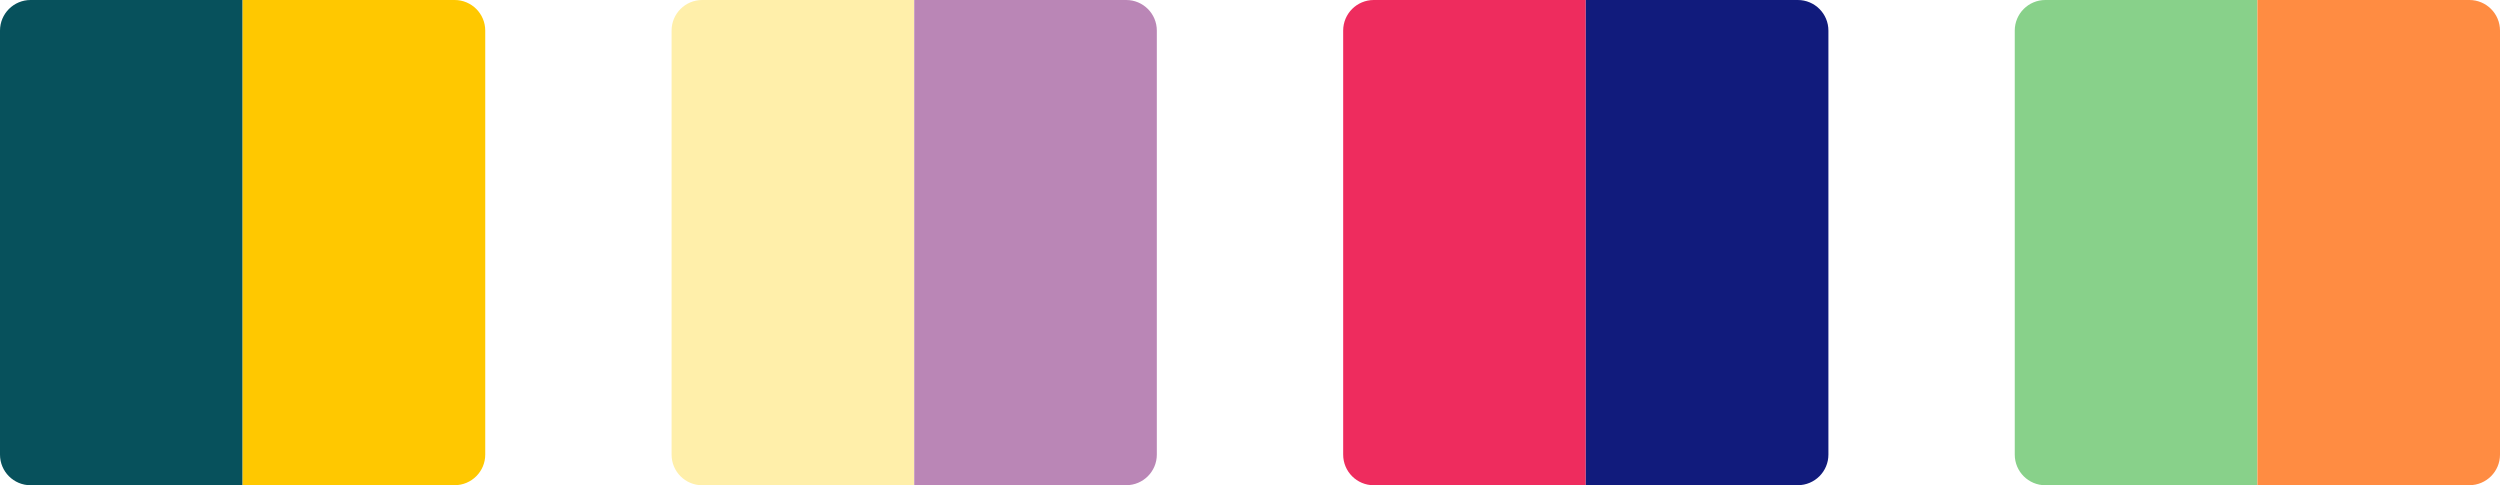
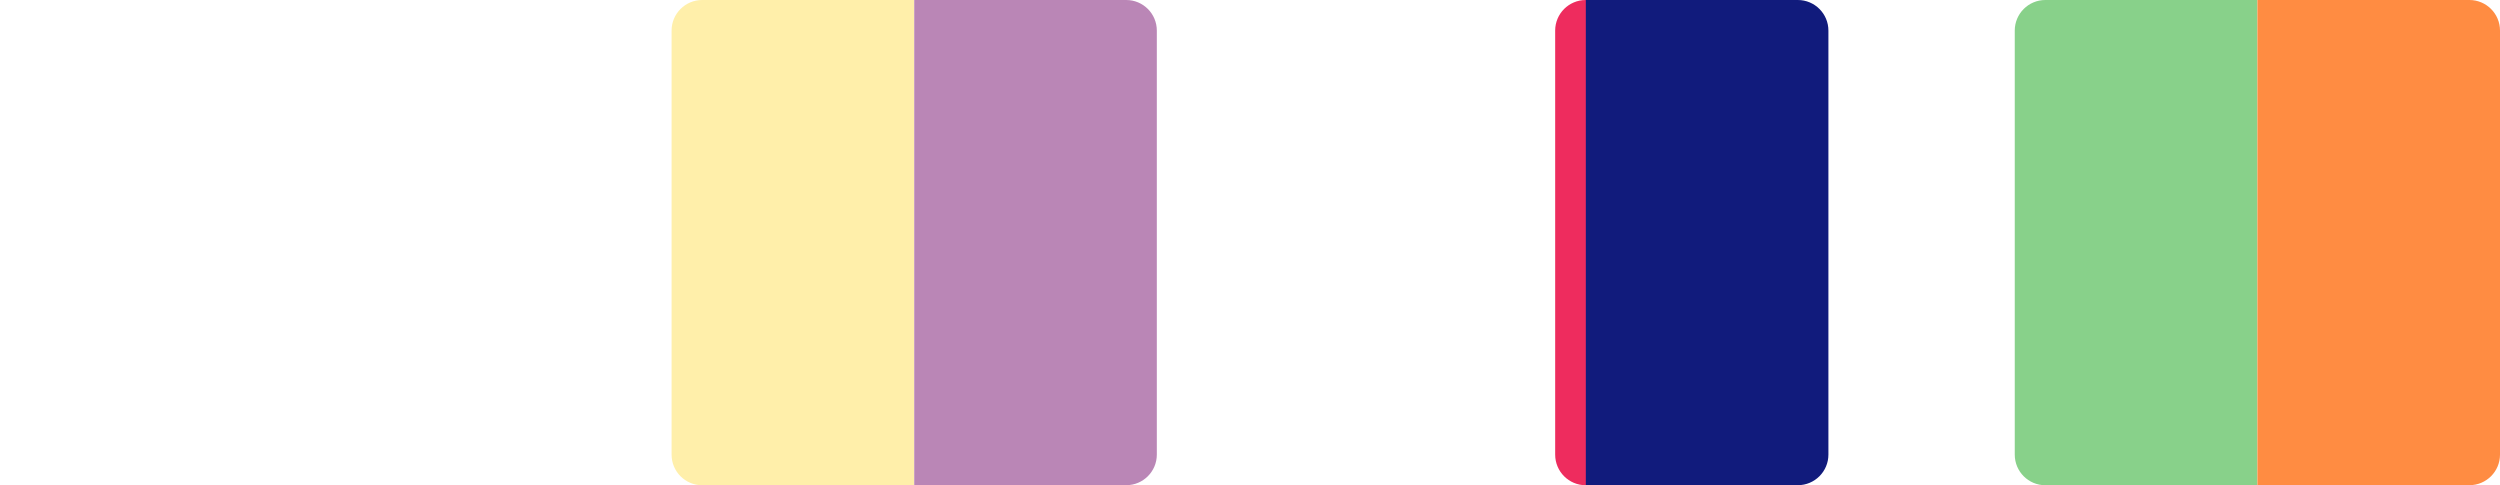
<svg xmlns="http://www.w3.org/2000/svg" id="Calque_2" data-name="Calque 2" viewBox="0 0 500.01 97.05">
  <defs>
    <style> .cls-1 { fill: #ba86b6; } .cls-2 { fill: #ffc800; } .cls-3 { fill: #111b7c; } .cls-4 { fill: #88d18a; } .cls-5 { fill: #ffefaa; } .cls-6 { fill: #ff8c42; } .cls-7 { fill: #07515c; } .cls-8 { fill: #ee2c5e; } </style>
  </defs>
  <g id="Calque_1-2" data-name="Calque 1">
    <g>
      <path class="cls-5" d="m182.84,97.05h-42.4c-3.38,0-6.12-2.74-6.12-6.12V6.12c0-3.38,2.74-6.12,6.12-6.12h42.4v97.05Z" />
      <path class="cls-1" d="m225.25,97.05h-42.4V0h42.4c3.38,0,6.12,2.74,6.12,6.12v84.8c0,3.38-2.74,6.12-6.12,6.12Z" />
    </g>
    <g>
-       <path class="cls-8" d="m317.16,97.05h-42.4c-3.38,0-6.12-2.74-6.12-6.12V6.12c0-3.38,2.74-6.12,6.12-6.12h42.4v97.05Z" />
+       <path class="cls-8" d="m317.16,97.05c-3.38,0-6.12-2.74-6.12-6.12V6.12c0-3.38,2.74-6.12,6.12-6.12h42.4v97.05Z" />
      <path class="cls-3" d="m359.57,97.05h-42.4V0h42.4c3.38,0,6.12,2.74,6.12,6.12v84.8c0,3.38-2.74,6.12-6.12,6.12Z" />
    </g>
    <g>
      <path class="cls-4" d="m451.48,97.05h-42.4c-3.38,0-6.12-2.74-6.12-6.12V6.12c0-3.38,2.74-6.12,6.12-6.12h42.4v97.05Z" />
      <path class="cls-6" d="m493.89,97.05h-42.4V0h42.4c3.38,0,6.12,2.74,6.12,6.12v84.8c0,3.38-2.74,6.12-6.12,6.12Z" />
    </g>
    <g>
-       <path class="cls-7" d="m48.52,97.05H6.12c-3.38,0-6.12-2.74-6.12-6.12V6.12C0,2.74,2.74,0,6.12,0h42.4v97.05Z" />
-       <path class="cls-2" d="m90.93,97.05h-42.4V0h42.4c3.38,0,6.12,2.74,6.12,6.12v84.8c0,3.38-2.74,6.12-6.12,6.12Z" />
-     </g>
+       </g>
  </g>
</svg>